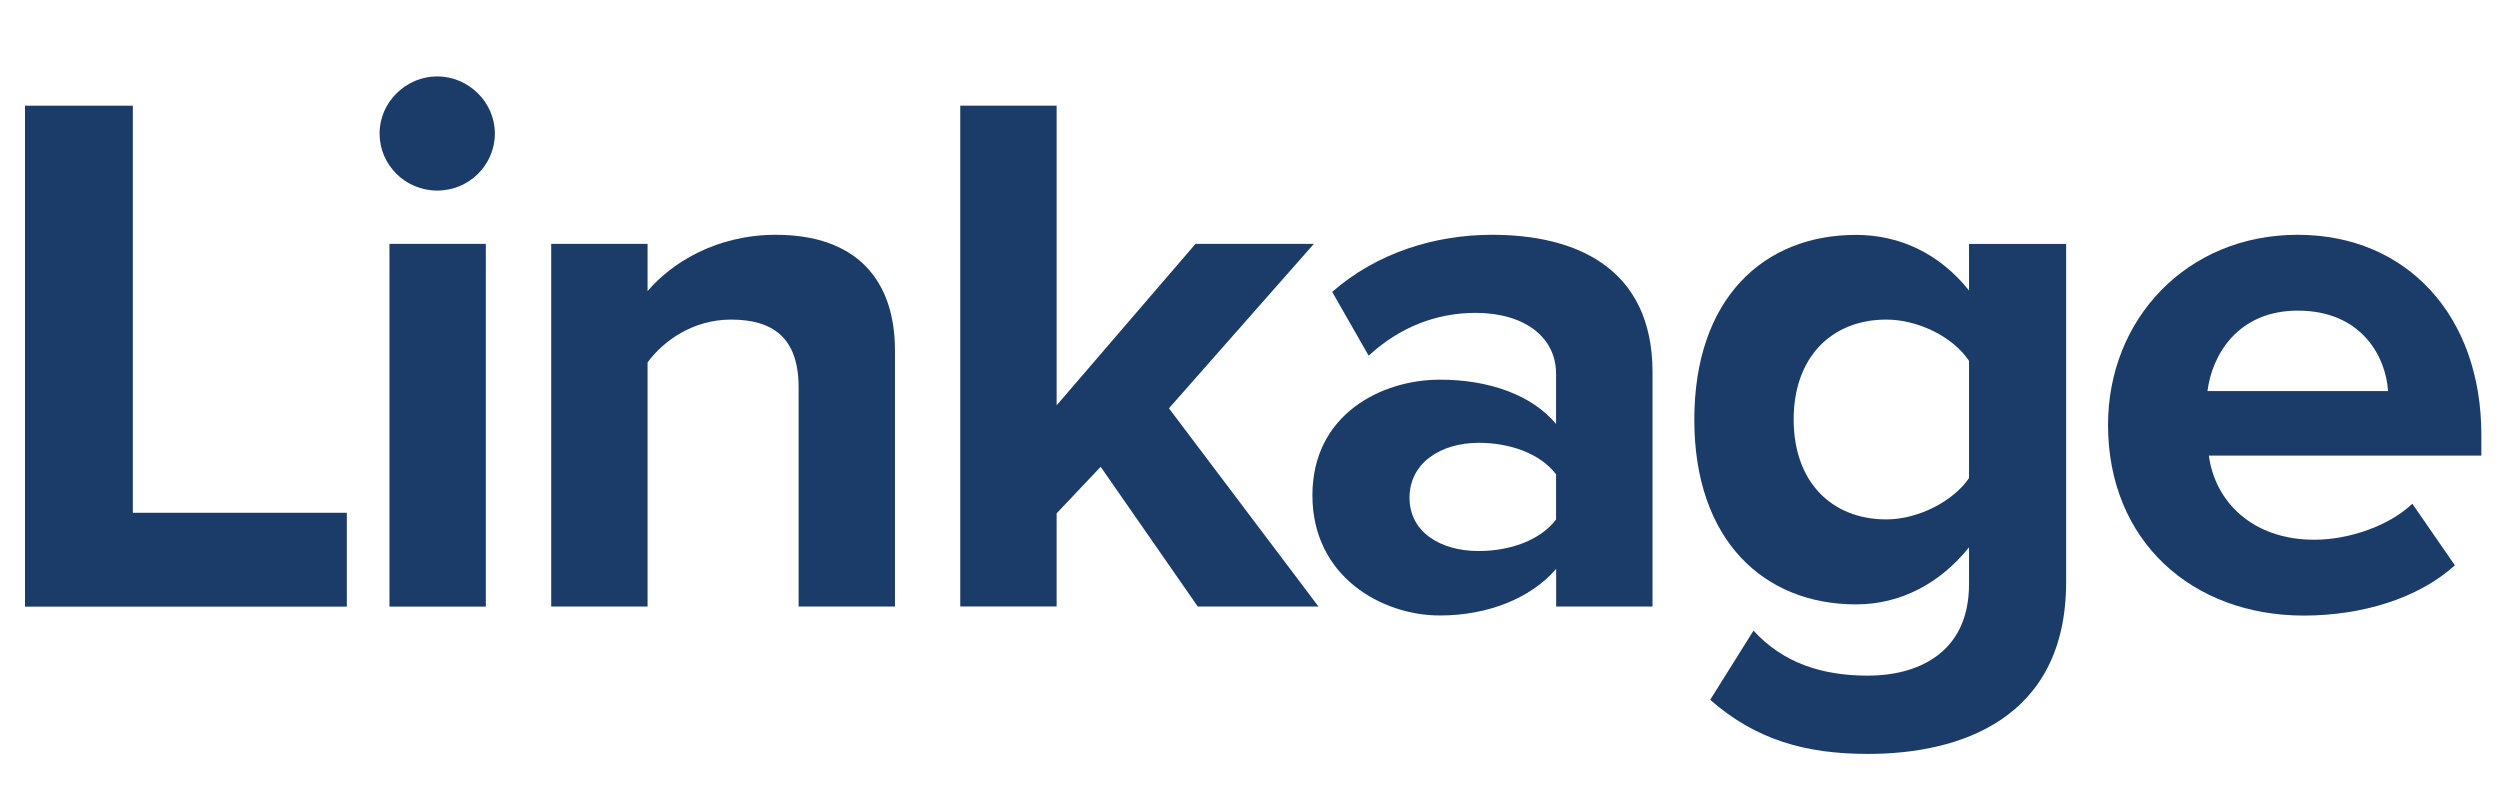
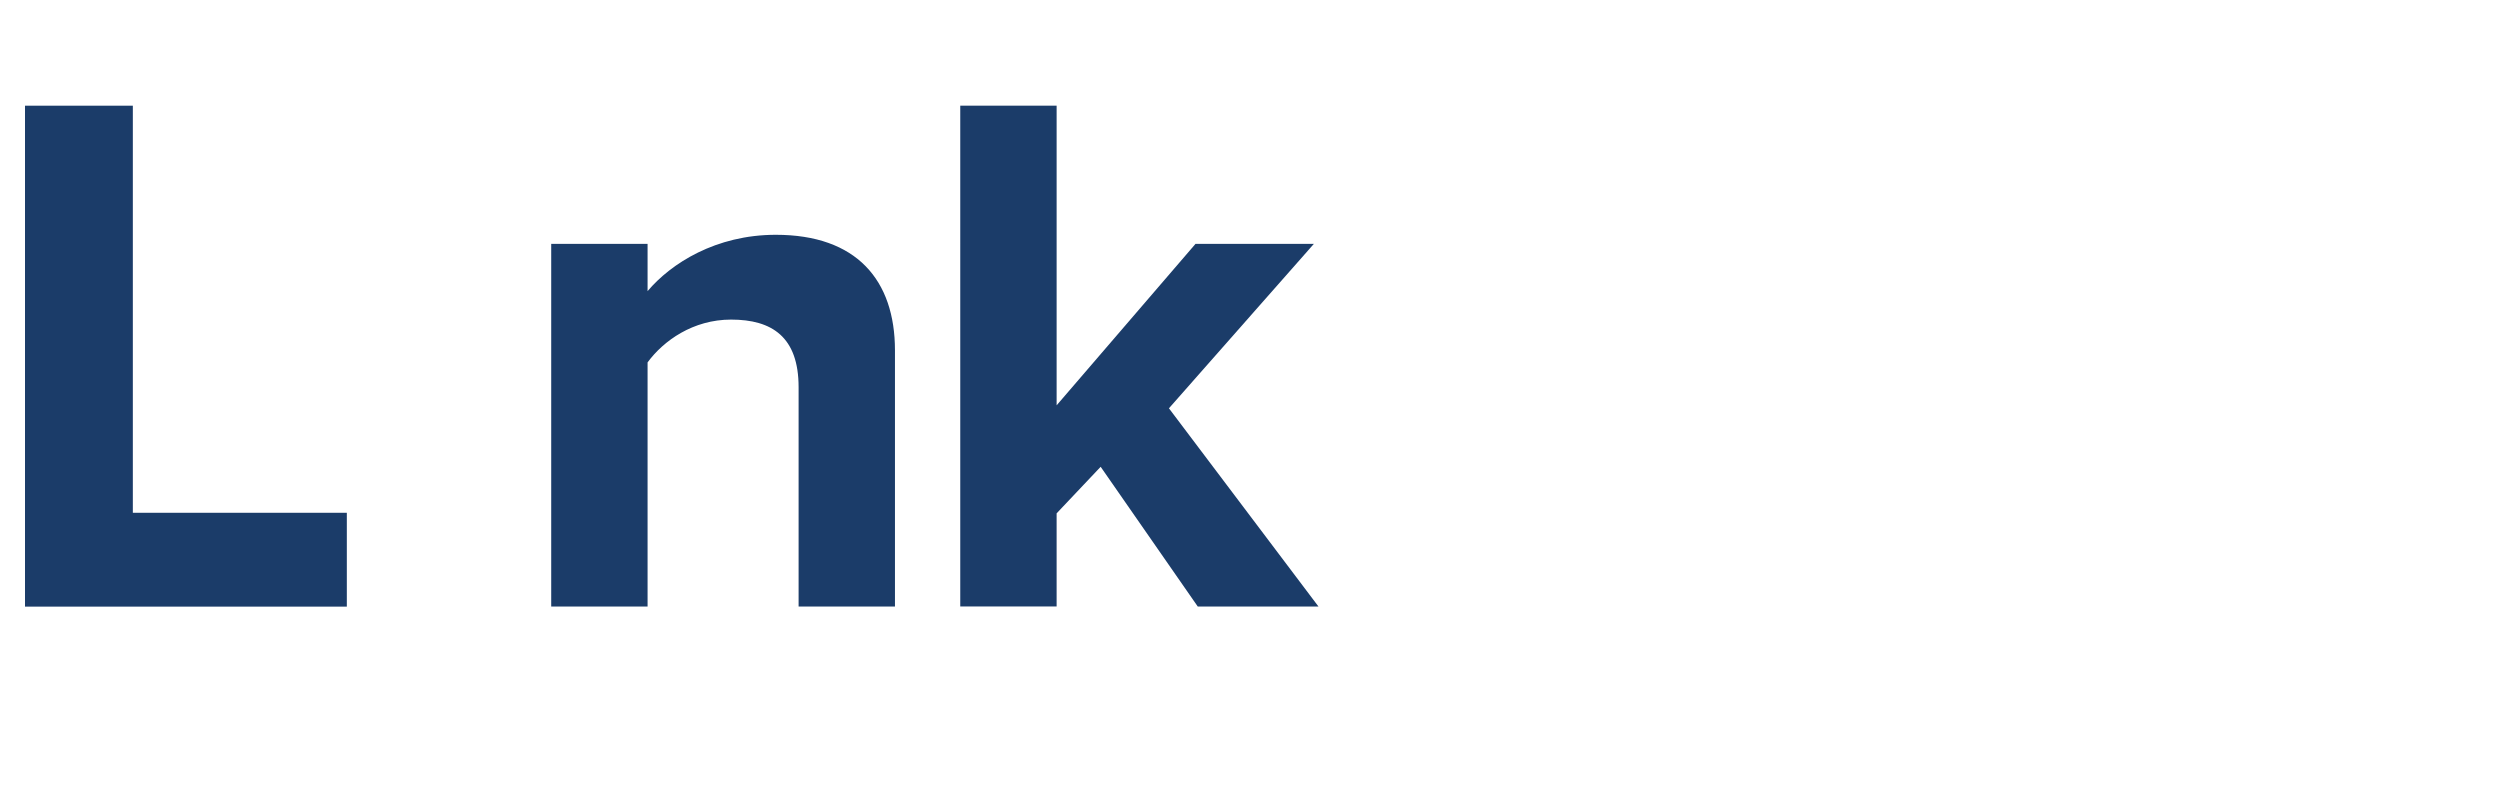
<svg xmlns="http://www.w3.org/2000/svg" id="Layer_1" version="1.1" viewBox="0 0 268 86">
  <defs>
    <style>
      .st0 {
        fill: #1b3c69;
      }
    </style>
  </defs>
  <path class="st0" d="M2.69,11.33h11.55v43.64h22.94v10.06H2.68V11.33h.01Z" />
-   <path class="st0" d="M40.69,14.31c0-3.38,2.85-6.12,6.18-6.12s6.18,2.74,6.18,6.12-2.77,6.12-6.18,6.12-6.18-2.74-6.18-6.12ZM41.75,26.14h10.33v38.89h-10.33V26.14Z" />
  <path class="st0" d="M85.61,41.51c0-5.39-2.85-7.25-7.24-7.25-4.07,0-7.24,2.26-8.95,4.59v26.17h-10.33V26.14h10.33v5.07c2.52-2.98,7.32-6.04,13.75-6.04,8.63,0,12.77,4.83,12.77,12.4v27.45h-10.33v-23.51h0Z" />
  <path class="st0" d="M117.99,50.04l-4.72,4.99v9.98h-10.33V11.33h10.33v32.12l14.89-17.31h12.69l-15.54,17.63,16.03,21.25h-12.94l-10.41-14.98h0Z" />
-   <path class="st0" d="M166.81,60.99c-2.69,3.14-7.32,4.99-12.45,4.99-6.26,0-13.67-4.19-13.67-12.88s7.41-12.4,13.67-12.4c5.21,0,9.84,1.61,12.45,4.75v-5.39c0-3.94-3.42-6.52-8.62-6.52-4.23,0-8.14,1.53-11.47,4.59l-3.91-6.84c4.8-4.19,10.98-6.12,17.17-6.12,8.95,0,17.17,3.54,17.17,14.73v25.12h-10.33v-4.03h-.01ZM166.81,50.85c-1.71-2.25-4.96-3.38-8.3-3.38-4.07,0-7.41,2.17-7.41,5.88s3.34,5.72,7.41,5.72c3.34,0,6.59-1.13,8.3-3.38v-4.83h0Z" />
-   <path class="st0" d="M187.97,67.6c3.17,3.46,7.32,4.83,12.29,4.83s10.82-2.17,10.82-9.82v-3.94c-3.09,3.86-7.32,6.12-12.12,6.12-9.84,0-17.33-6.84-17.33-19.8s7.4-19.81,17.33-19.81c4.72,0,8.95,2.01,12.12,5.96v-4.99h10.41v36.23c0,14.81-11.55,18.44-21.24,18.44-6.75,0-12.04-1.53-16.92-5.8l4.64-7.41h0ZM211.08,38.69c-1.71-2.58-5.45-4.43-8.87-4.43-5.86,0-9.93,4.03-9.93,10.71s4.07,10.71,9.93,10.71c3.42,0,7.16-1.93,8.87-4.43,0,0,0-12.56,0-12.56Z" />
-   <path class="st0" d="M246.31,25.17c11.72,0,19.69,8.7,19.69,21.42v2.25h-29.21c.65,4.91,4.64,9.02,11.31,9.02,3.66,0,7.97-1.45,10.5-3.86l4.56,6.6c-3.99,3.62-10.09,5.39-16.19,5.39-11.96,0-20.99-7.97-20.99-20.45,0-11.27,8.38-20.37,20.34-20.37h-.01ZM236.63,41.92h19.37c-.24-3.7-2.85-8.62-9.68-8.62-6.43,0-9.19,4.75-9.68,8.62h-.01Z" />
</svg>